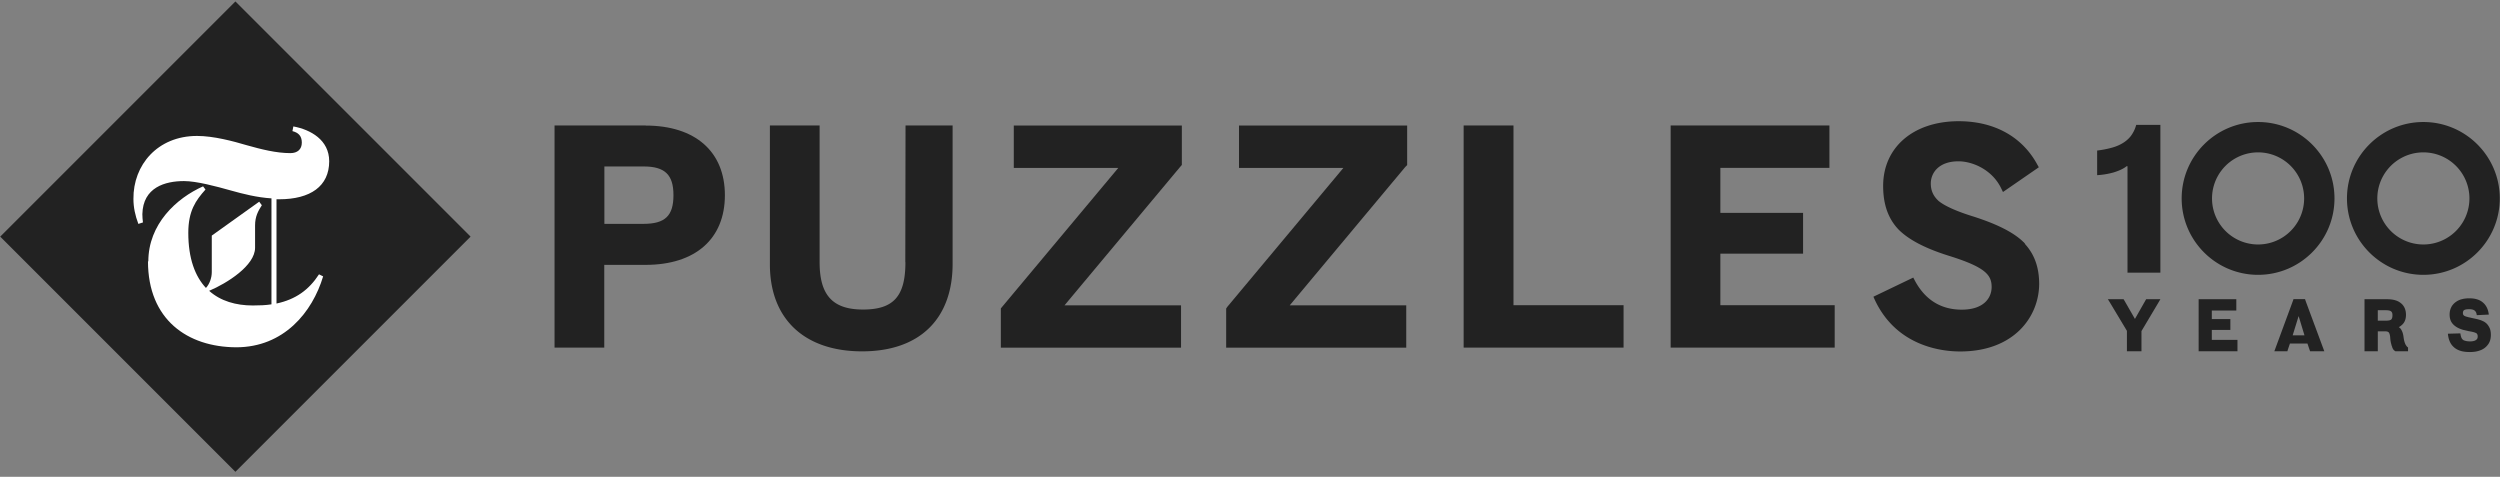
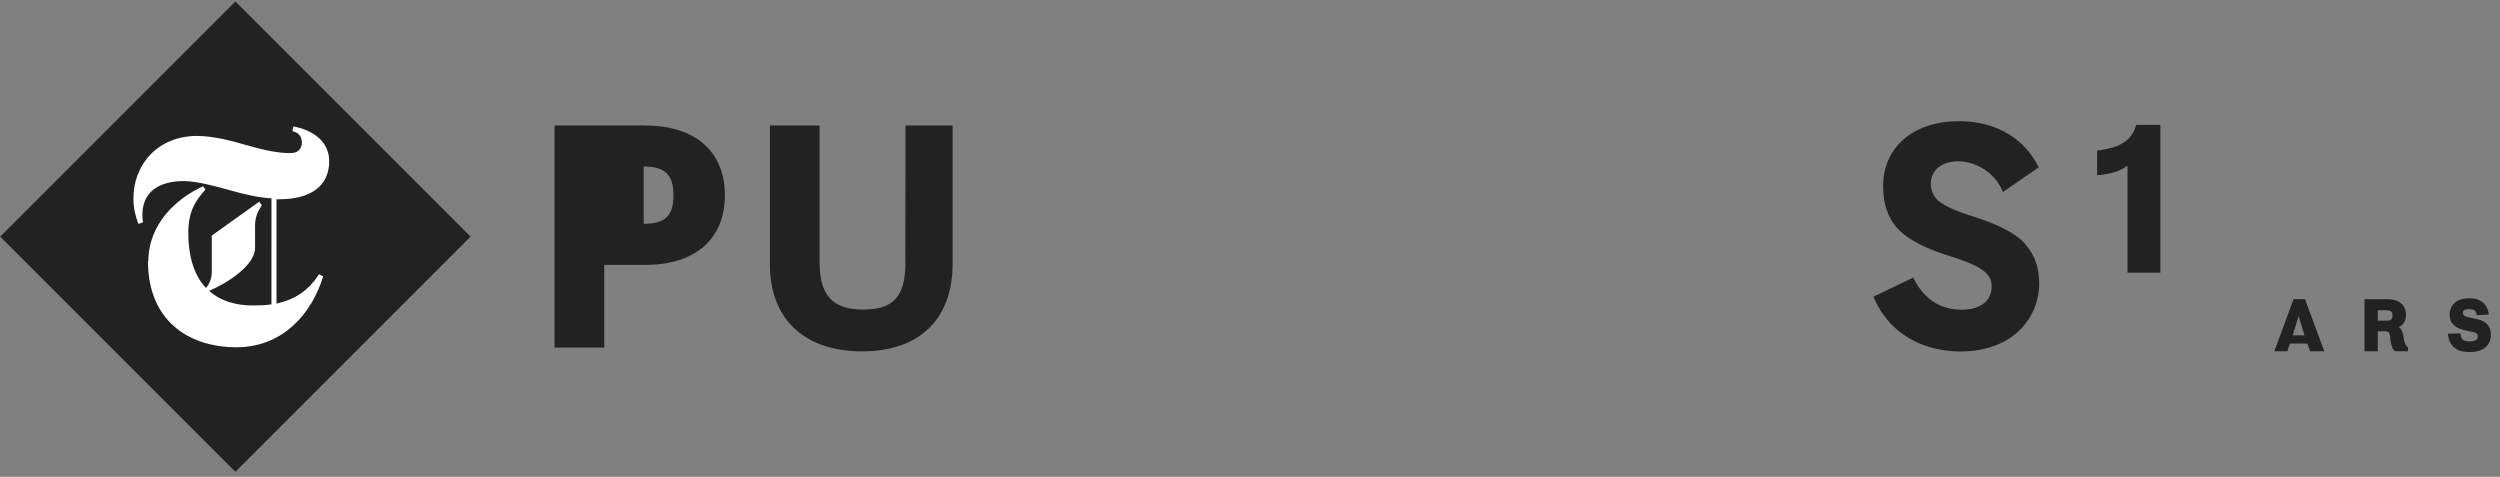
<svg xmlns="http://www.w3.org/2000/svg" data-v-9cd6e12b="" fill="none" viewBox="0 0 388 74">
  <rect x="0" y="0" width="388" height="74" fill="#808080" stroke="none" />
  <path fill="#222" d="m36.533.225-36.5 36.5 36.5 36.5 36.5-36.5-36.5-36.5Z" />
  <path fill="#fff" d="M23.02 40.583c0-5.813 4.356-9.814 8.498-11.663l.373.498c-1.51 1.69-2.666 3.307-2.666 6.72 0 3.983 1.049 6.739 2.738 8.552.586-.64.906-1.6.906-2.453v-5.672l7.36-5.262.41.55c-.587.908-1.05 1.761-1.05 3.13v3.467c0 2.773-4.355 5.511-7.129 6.685 1.778 1.6 4.178 2.275 6.774 2.275 1.05 0 2.01-.035 2.898-.177V30.787c-2.24-.142-4.356-.675-6.311-1.226-2.276-.64-5.316-1.458-7.272-1.458-2.898 0-6.365.96-6.454 5.138 0 .409.036.818.09 1.28l-.712.23c-.498-1.315-.764-2.595-.764-3.875-.054-5.263 3.733-9.778 9.867-9.778 2.578 0 5.618.818 7.716 1.44 2.276.64 4.587 1.227 6.774 1.227 1.102 0 1.777-.587 1.777-1.636 0-1.05-.55-1.547-1.457-1.778l.142-.729c2.684.498 5.565 2.098 5.565 5.405 0 3.876-2.916 5.902-7.77 5.902h-.409v16.18c2.97-.64 5.014-2.099 6.596-4.534l.64.32C48.48 48.459 44.052 53.9 36.656 53.9c-7.556-.036-13.69-4.285-13.69-13.352l.054.035Z" />
  <path fill="#222" d="M383.238 46.298c.872 0 1.583.196 2.098.64.534.445.836 1.085.925 1.885l-1.867.09c-.035-.285-.107-.463-.195-.57a.728.728 0 0 0-.374-.267c-.177-.07-.391-.088-.64-.088-.302 0-.515.035-.64.088a.427.427 0 0 0-.231.178.828.828 0 0 0-.071.303c0 .195.053.284.089.355h.018c.071.089.195.16.426.231h.018c.124.036.285.09.48.125.231.053.462.106.711.16.249.053.516.106.747.178.249.07.444.142.64.248h.018c.391.196.675.463.871.818.231.356.32.8.32 1.298 0 .551-.125 1.067-.427 1.476a2.5 2.5 0 0 1-1.173.907c-.48.195-1.032.284-1.654.284-.693 0-1.315-.089-1.813-.32a2.577 2.577 0 0 1-1.156-1.013c-.249-.427-.391-.925-.444-1.512l1.938-.053c.035.32.107.569.195.747.089.16.214.284.391.355h.018c.214.09.516.142.907.143.417 0 .708-.079.89-.206l.091-.068c.124-.106.192-.258.192-.491 0-.178-.035-.302-.089-.373a.36.36 0 0 0-.213-.178 2.254 2.254 0 0 0-.427-.142c-.213-.054-.462-.09-.711-.143h-.018c-.266-.07-.515-.124-.746-.177h-.018a5.774 5.774 0 0 1-.605-.214c-.444-.195-.817-.444-1.102-.8-.302-.373-.426-.836-.426-1.387 0-.497.124-.942.373-1.333.267-.391.622-.676 1.085-.889.462-.195.995-.284 1.599-.285Zm-79.24-27.485c5.511 0 9.849 2.4 12.196 6.738l.231.409-5.565 3.84-.267-.551c-1.386-2.898-4.427-4.214-6.649-4.214-2.969 0-4.285 1.725-4.285 3.45 0 1.084.392 1.955 1.209 2.701.889.747 2.792 1.618 5.405 2.419 3.716 1.19 6.276 2.489 7.769 3.964h.018l.232.267v.053c1.475 1.618 2.186 3.645 2.186 6.205-.035 5.05-3.876 10.454-12.267 10.454-2.845 0-9.868-.782-13.246-8.018l-.213-.48 6.187-2.97.231.445c1.601 3.005 4.054 4.534 7.29 4.534 3.413 0 4.64-1.814 4.64-3.52 0-1.885-.996-3.094-6.738-4.872-3.663-1.156-6.205-2.507-7.752-4.089-1.582-1.689-2.347-3.876-2.347-6.72 0-6.01 4.712-10.046 11.735-10.046ZM127.204 40.697c0 5.085 1.992 7.343 6.739 7.343s6.578-2.062 6.578-7.343h-.018l.036-21.227h7.307v21.477c0 8.516-5.085 13.583-14.046 13.583-8.96 0-14.312-5.032-14.312-13.495V19.47h7.716v21.227Z" />
  <path fill="#222" fill-rule="evenodd" d="m357.814 46.654 2.916 7.858h-2.205l-.089-.249-.32-.942h-2.72l-.32.942-.071.249h-2.027l.178-.48 2.72-7.378.071-.231h1.796l.071.23Zm-1.991 5.387h1.831l-.907-2.987-.924 2.987Z" clip-rule="evenodd" />
-   <path fill="#222" d="m329.689 46.618 1.654 2.88 1.635-2.88.107-.178h2.205l-.32.551-2.614 4.392v3.129h-2.258v-3.165l-2.614-4.356-.337-.551h2.435l.107.178Zm17.388 1.582h-3.805v1.316h2.88v1.689h-2.88v1.547h3.983v1.76h-6.027V46.44h5.849v1.76Z" />
  <path fill="#222" fill-rule="evenodd" d="M370.475 46.44c.924 0 1.689.196 2.186.658h.018c.498.444.729 1.049.729 1.76 0 .622-.178 1.156-.587 1.529a2.28 2.28 0 0 1-.533.391c.213.107.373.32.498.605.142.284.213.64.266 1.084.054.373.143.676.25.925.124.248.284.426.284.426l.142.107v.587h-1.973l-.071-.053a.762.762 0 0 1-.267-.267c-.053-.09-.107-.178-.142-.285v-.035c-.036-.072-.054-.16-.054-.16h-.017c-.036-.143-.072-.267-.107-.41-.036-.106-.053-.248-.089-.408a16.39 16.39 0 0 1-.053-.569 1.96 1.96 0 0 0-.125-.569.423.423 0 0 0-.213-.249c-.089-.053-.267-.089-.551-.089h-1.032v3.094h-2.062V46.44h3.503Zm-1.441 3.325h1.281c.32 0 .551-.036.675-.107.124-.035.178-.107.214-.213h.017c.054-.125.089-.285.089-.551 0-.303-.089-.463-.195-.552-.107-.106-.356-.195-.836-.195h-1.245v1.618Z" clip-rule="evenodd" />
-   <path fill="#222" d="m183.421 25.604-.249.284-17.956 21.495h18.081v6.578h-27.966v-6.098l.267-.32 17.956-21.477H157.34v-6.578h26.081v6.116Zm34.971.018-.302.302-17.921 21.459h18.081v6.578h-27.948v-6.08l.213-.303 17.974-21.512h-16.196v-6.578h26.099v6.134Z" />
-   <path fill="#222" fill-rule="evenodd" d="M100.2 19.487c7.699 0 12.303 4.036 12.303 10.81 0 6.774-4.587 10.81-12.303 10.81h-6.418v12.836h-7.716V19.47H100.2v.017Zm-6.4 15.255h6.062c3.361 0 4.659-1.245 4.659-4.445v-.018c0-3.164-1.334-4.444-4.623-4.444H93.8v8.907Z" clip-rule="evenodd" />
-   <path fill="#222" d="M234.892 19.487v27.878h17.085v6.578h-24.819V19.47h7.752l-.018.017Zm49.035 6.561h-16.926v6.987h12.837v6.33h-12.837v8h17.743v6.578h-25.459V19.47h24.642v6.578Z" />
-   <path fill="#222" fill-rule="evenodd" d="M350.454 18.937c6.543 0 11.858 5.316 11.858 11.858 0 6.543-5.315 11.859-11.858 11.859s-11.859-5.316-11.859-11.859 5.316-11.858 11.859-11.858Zm0 4.711a7.147 7.147 0 1 0 0 14.295 7.147 7.147 0 0 0 0-14.295Zm25.654-4.711c6.543 0 11.859 5.315 11.859 11.858s-5.316 11.859-11.859 11.859c-6.542 0-11.858-5.316-11.858-11.859s5.316-11.858 11.858-11.858Zm0 4.711a7.147 7.147 0 1 0 0 14.295 7.147 7.147 0 0 0 0-14.295Z" clip-rule="evenodd" />
+   <path fill="#222" fill-rule="evenodd" d="M100.2 19.487c7.699 0 12.303 4.036 12.303 10.81 0 6.774-4.587 10.81-12.303 10.81h-6.418v12.836h-7.716V19.47H100.2v.017Zm-6.4 15.255h6.062c3.361 0 4.659-1.245 4.659-4.445v-.018c0-3.164-1.334-4.444-4.623-4.444v8.907Z" clip-rule="evenodd" />
  <path fill="#222" d="M335.291 42.316h-5.103V25.799h-.142c-.463.374-1.138.694-2.009.96a11.96 11.96 0 0 1-2.56.427v-3.822a15.724 15.724 0 0 0 1.884-.338c.587-.142 1.085-.303 1.529-.516.764-.356 1.351-.818 1.778-1.351a5.009 5.009 0 0 0 .871-1.778h3.752v22.935Z" />
</svg>